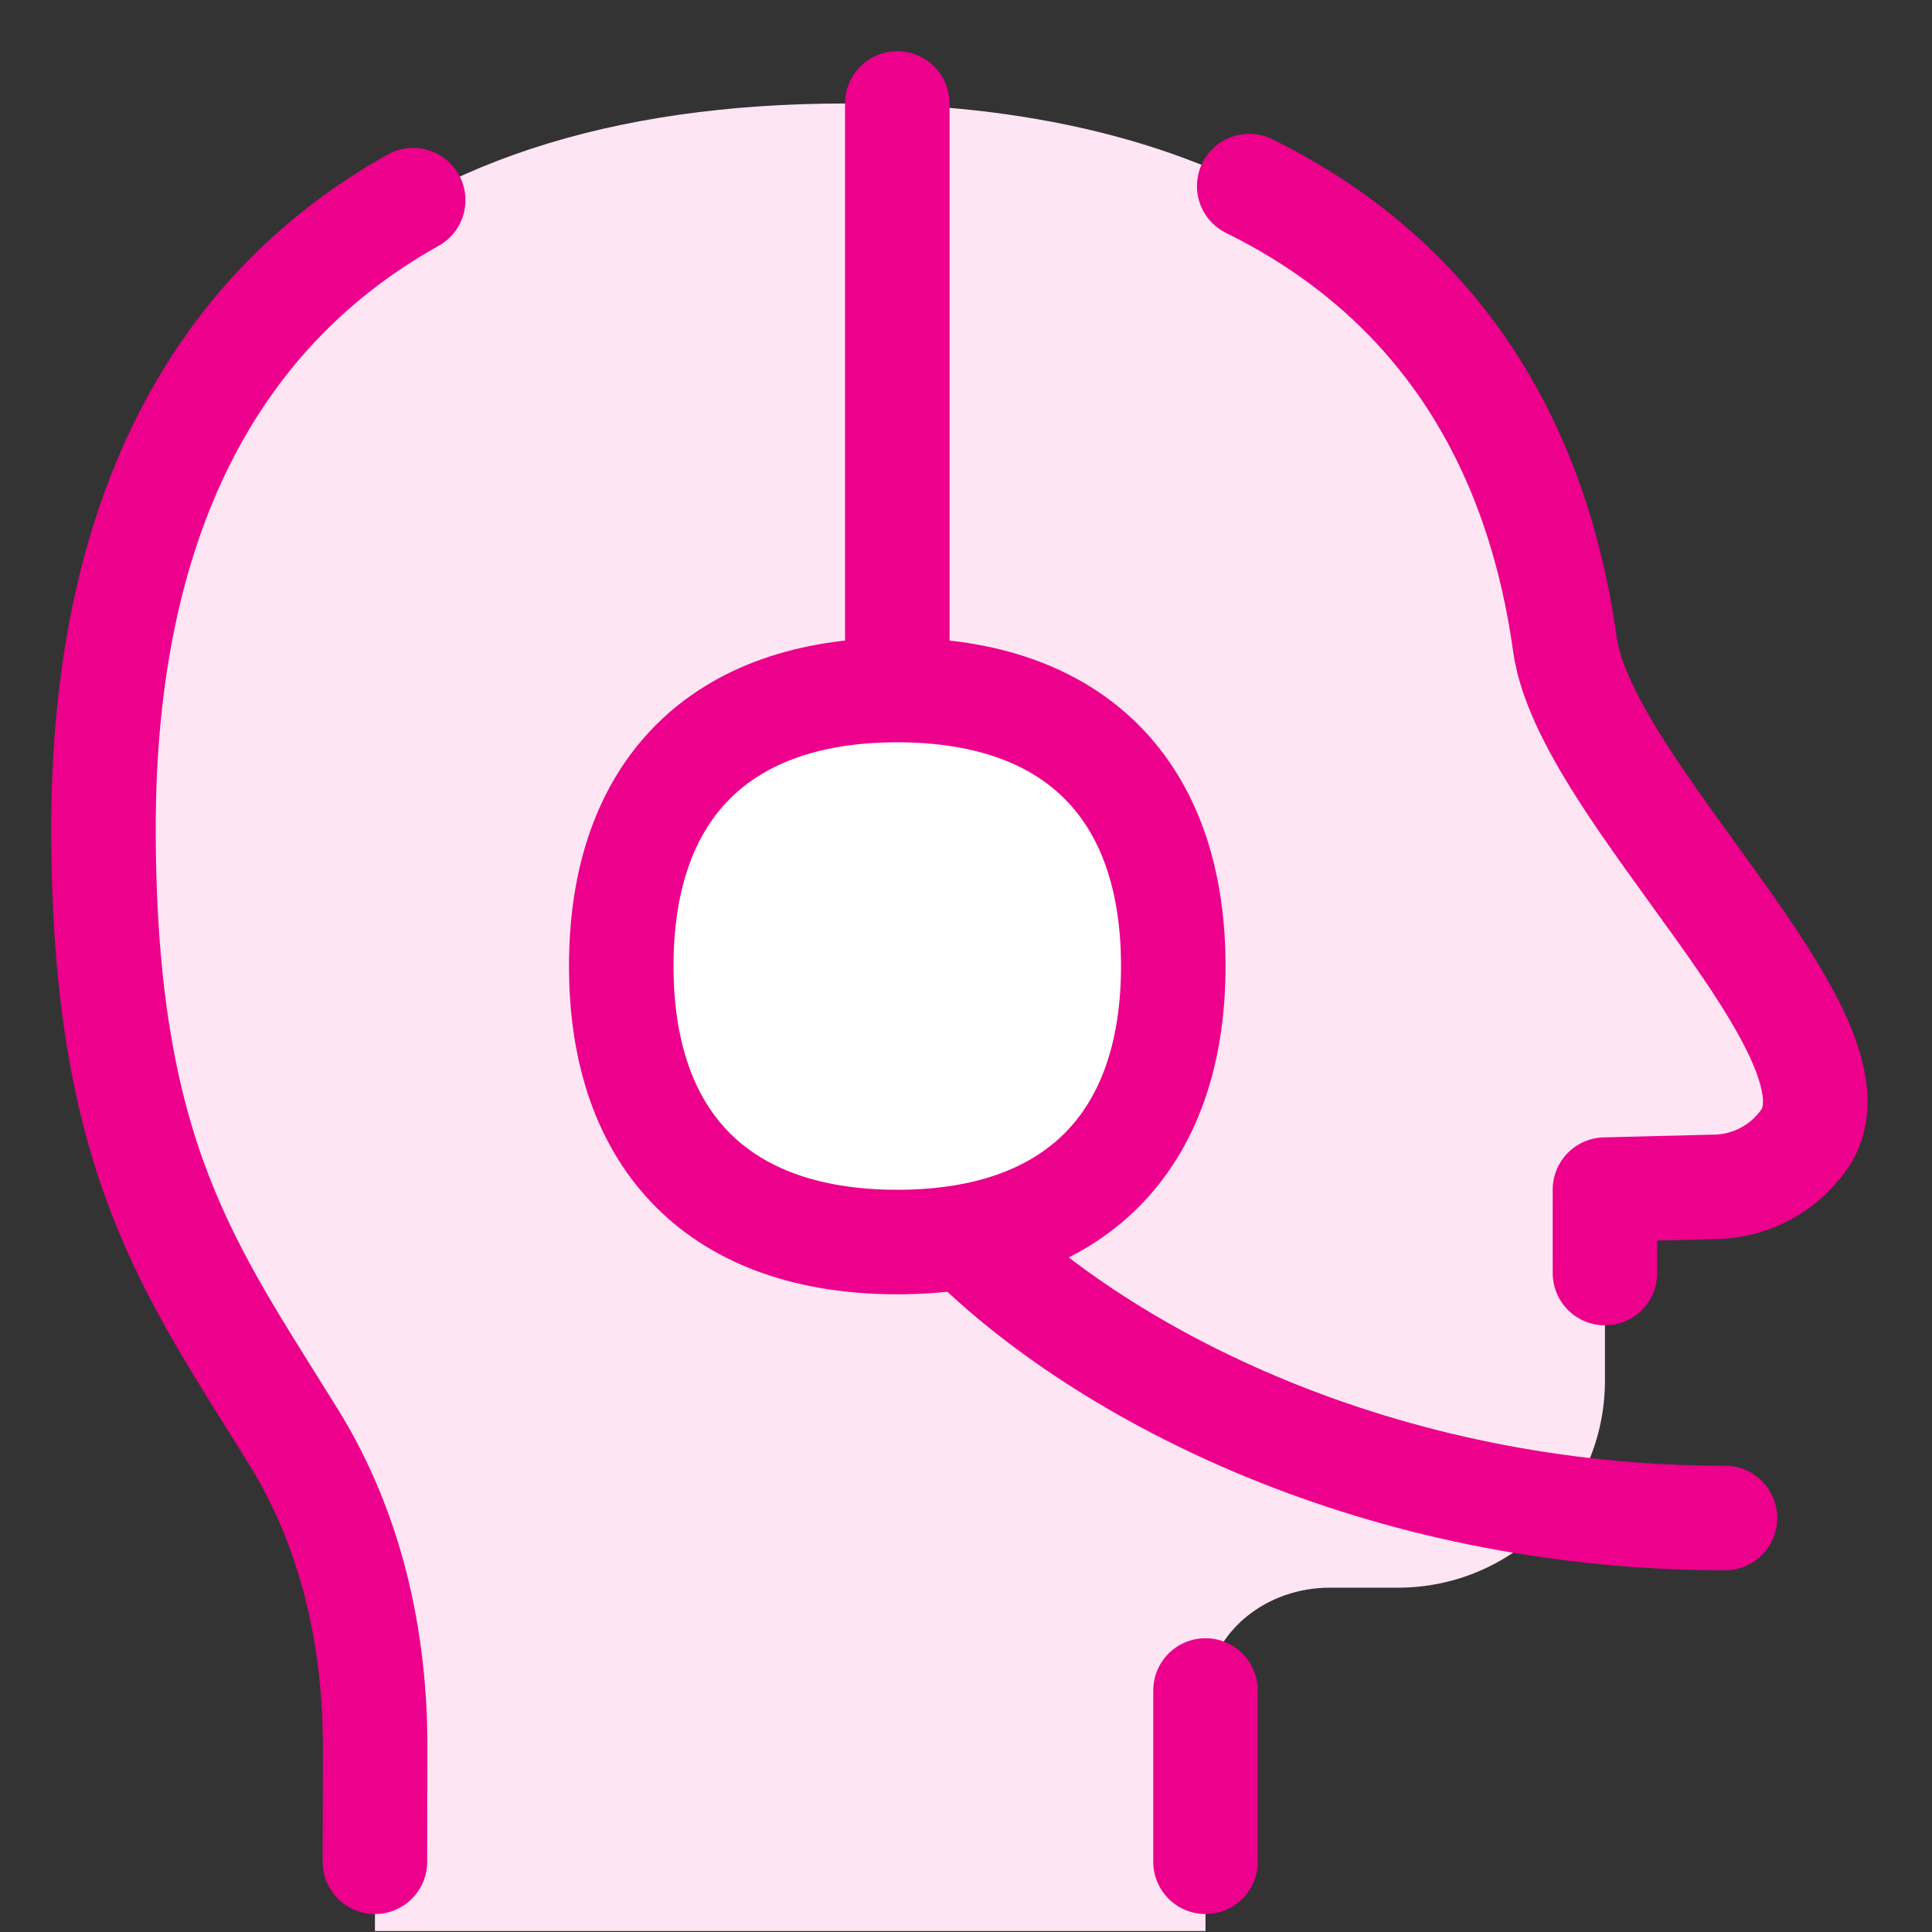
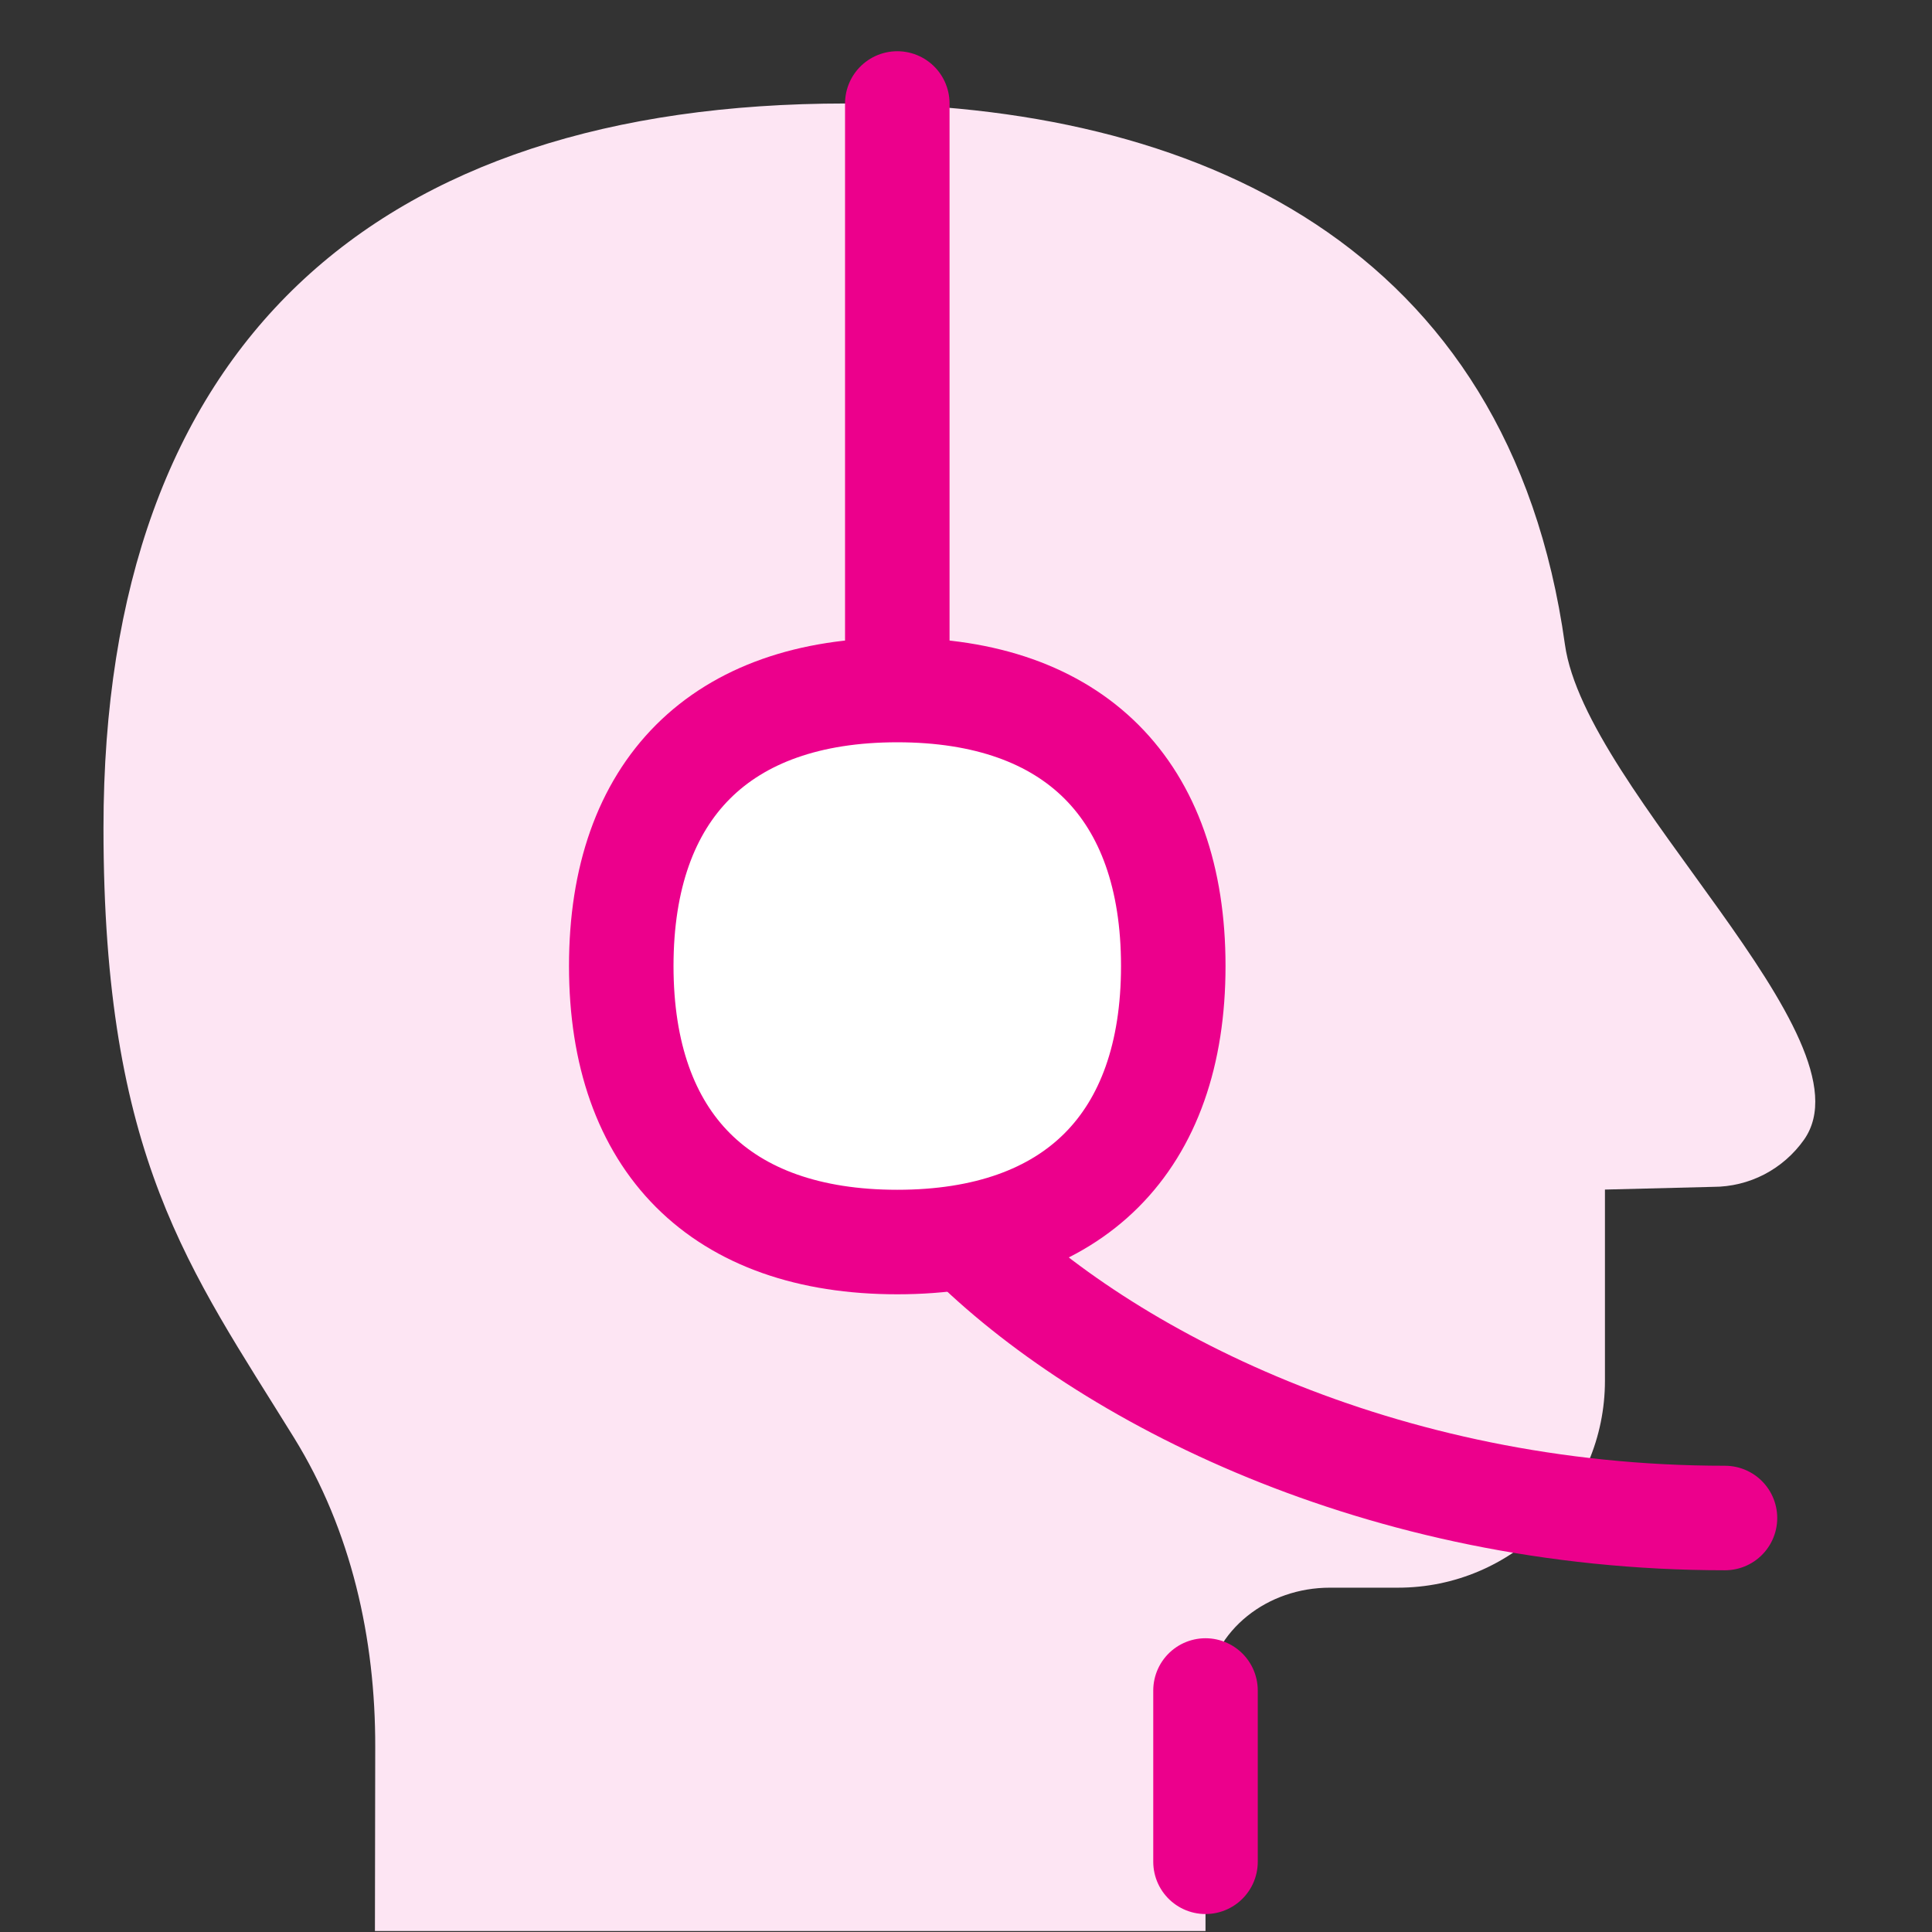
<svg xmlns="http://www.w3.org/2000/svg" width="32" height="32" viewBox="0 0 32 32" fill="none">
  <rect x="0" y="0" width="32" height="32" fill="#333333" stroke="none" />
  <g clip-path="url(#clip0_7217_860)">
    <path d="M29.224 19.451C29.486 19.314 29.711 19.117 29.881 18.876C31.059 17.196 26.261 13.122 25.92 10.674C24.998 4.052 19.798 1.714 14.01 1.714C6.21 1.714 1.714 5.714 1.714 13.714C1.714 19.186 3.143 21.019 4.871 23.815C5.818 25.348 6.22 27.139 6.215 28.941C6.213 30.048 6.21 31.239 6.21 31.984H19.967V27.999C20.093 26.981 21.001 26.297 22.026 26.297H23.154C25.048 26.297 26.583 24.761 26.583 22.868V19.703L28.376 19.658C28.671 19.658 28.962 19.587 29.224 19.451Z" fill="#FDE5F3" />
    <path d="M14.862 11.438V1.714" stroke="#EC008C" stroke-width="1.731" stroke-linecap="round" stroke-linejoin="round" />
    <path d="M16 20.491C18.286 22.777 22.857 25.143 28.571 25.143" stroke="#EC008C" stroke-width="1.731" stroke-linecap="round" />
-     <path d="M6.21 30.837C6.21 30.287 6.212 29.611 6.213 28.948C6.218 27.141 5.817 25.345 4.867 23.808C3.141 21.016 1.714 19.181 1.714 13.714C1.714 8.636 3.526 5.17 6.844 3.315" stroke="#EC008C" stroke-width="1.731" stroke-linecap="round" stroke-linejoin="round" />
-     <path d="M26.583 21.086V19.704L28.376 19.659C28.671 19.658 28.962 19.587 29.224 19.451C29.486 19.315 29.711 19.117 29.881 18.876C31.059 17.196 26.261 13.122 25.92 10.674C25.383 6.82 23.398 4.417 20.691 3.082" stroke="#EC008C" stroke-width="1.731" stroke-linecap="round" stroke-linejoin="round" />
    <path d="M19.967 28V30.837" stroke="#EC008C" stroke-width="1.731" stroke-linecap="round" stroke-linejoin="round" />
    <path d="M14.862 20.572C17.787 20.572 19.433 18.926 19.433 16C19.433 13.074 17.787 11.429 14.862 11.429C11.936 11.429 10.29 13.074 10.29 16C10.29 18.926 11.936 20.572 14.862 20.572Z" fill="white" stroke="#EC008C" stroke-width="1.731" stroke-linecap="round" stroke-linejoin="round" />
  </g>
  <defs>
    <clipPath id="clip0_7217_860">
      <rect width="32" height="32" fill="white" />
    </clipPath>
  </defs>
</svg>